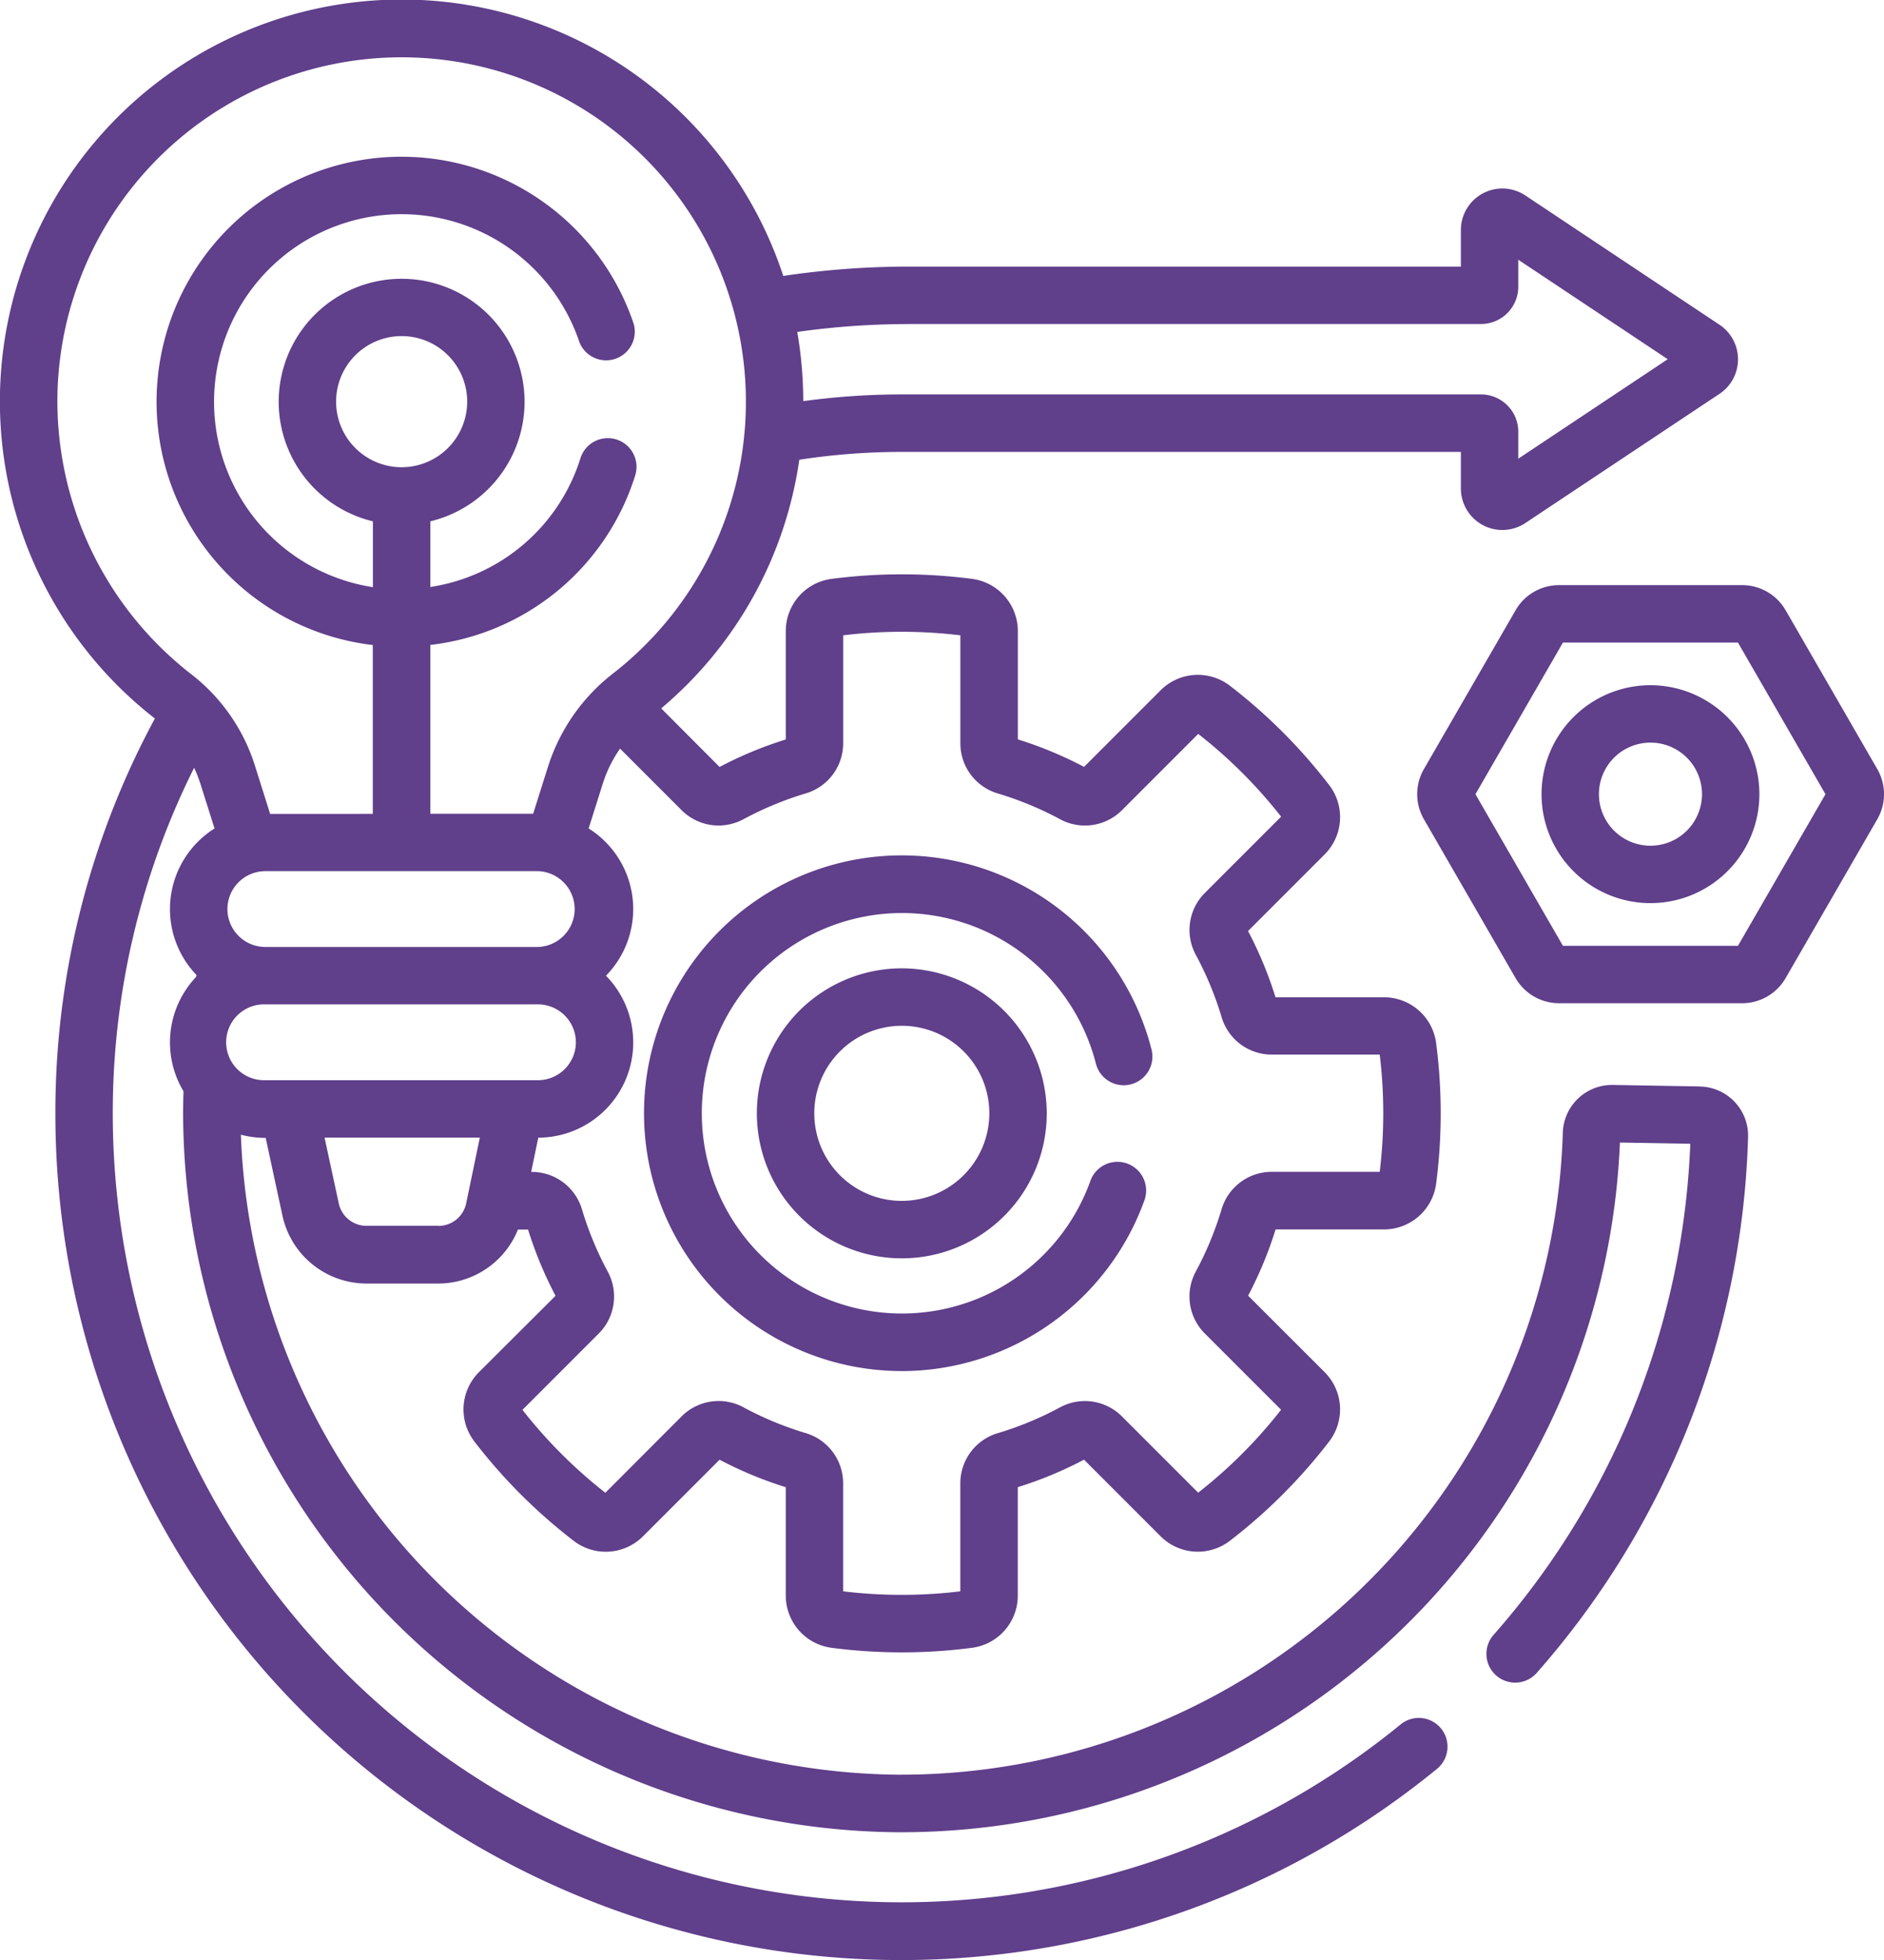
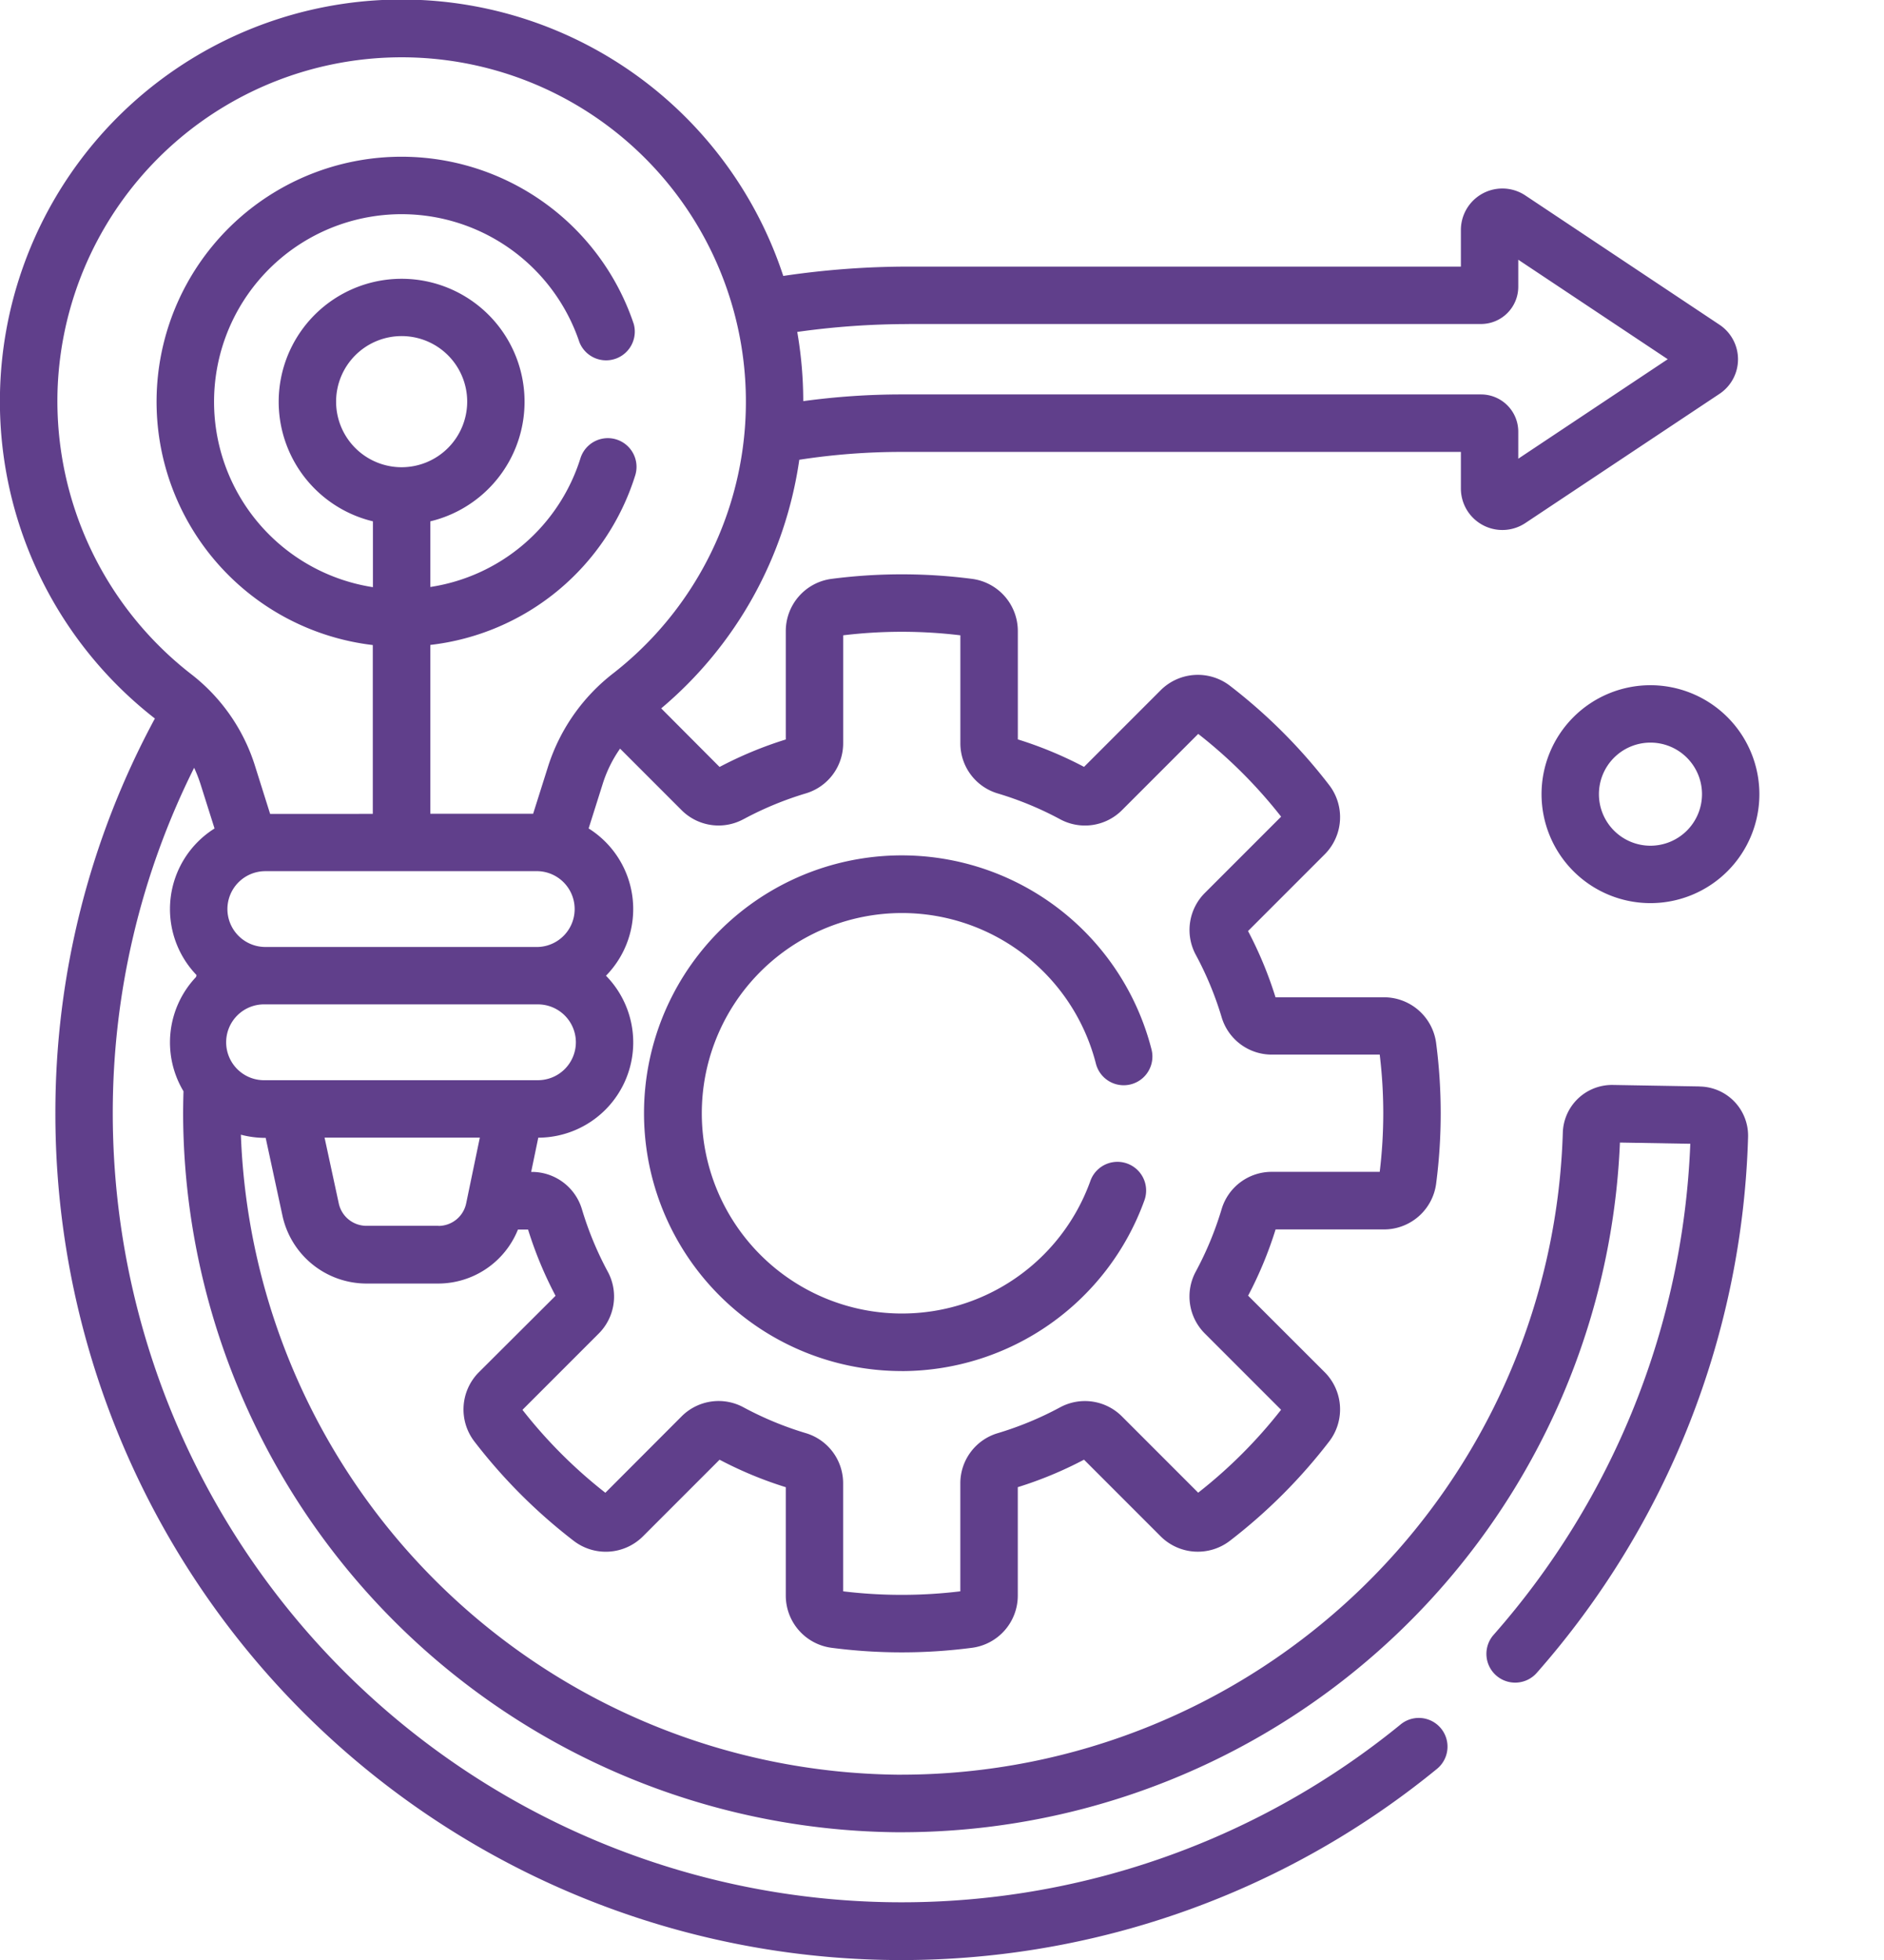
<svg xmlns="http://www.w3.org/2000/svg" width="48" height="49.922" viewBox="0 0 48 49.922">
  <defs>
    <style>.a{fill:#603f8b;}</style>
  </defs>
  <path class="a" d="M184.726,236.606a6.582,6.582,0,0,0,6.182-4.352.731.731,0,1,0-1.377-.493,5.1,5.1,0,1,1,.14-2.986.731.731,0,1,0,1.417-.361,6.567,6.567,0,1,0-6.363,8.191Z" transform="translate(-161.75 -201.685)" />
-   <path class="a" d="M211.319,252.942a3.693,3.693,0,1,0,3.693,3.693A3.7,3.7,0,0,0,211.319,252.942Zm0,5.923a2.23,2.23,0,1,1,2.23-2.23A2.233,2.233,0,0,1,211.319,258.865Z" transform="translate(-188.343 -228.279)" />
  <path class="a" d="M53.159,27.671l-2.217-.038H50.92a1.254,1.254,0,0,0-1.249,1.214A16.869,16.869,0,0,1,32.83,45.2H32.7A16.922,16.922,0,0,1,15.991,28.9a2.422,2.422,0,0,0,.622.081h.01l.429,1.989a2.193,2.193,0,0,0,2.132,1.721h1.84a2.192,2.192,0,0,0,2.026-1.375h.258a9.934,9.934,0,0,0,.7,1.687L22.055,34.95a1.341,1.341,0,0,0-.117,1.761,13.809,13.809,0,0,0,2.536,2.536,1.341,1.341,0,0,0,1.761-.117l1.952-1.952a9.944,9.944,0,0,0,1.687.7v2.762a1.341,1.341,0,0,0,1.162,1.328,13.819,13.819,0,0,0,3.587,0,1.341,1.341,0,0,0,1.162-1.328V37.877a9.933,9.933,0,0,0,1.687-.7l1.952,1.952a1.341,1.341,0,0,0,1.761.117,13.8,13.8,0,0,0,2.536-2.536,1.341,1.341,0,0,0-.117-1.761L41.653,33a9.94,9.94,0,0,0,.7-1.687h2.762a1.341,1.341,0,0,0,1.328-1.162,13.831,13.831,0,0,0,0-3.588A1.341,1.341,0,0,0,45.114,25.4H42.351a9.931,9.931,0,0,0-.7-1.687l1.952-1.952A1.341,1.341,0,0,0,43.722,20a13.8,13.8,0,0,0-2.536-2.537,1.341,1.341,0,0,0-1.761.117l-1.952,1.952a9.94,9.94,0,0,0-1.687-.7V16.072a1.341,1.341,0,0,0-1.162-1.328,13.9,13.9,0,0,0-3.588,0,1.341,1.341,0,0,0-1.162,1.328v2.762a9.93,9.93,0,0,0-1.687.7L26.7,18.042a10.159,10.159,0,0,0,3.518-6.332,17,17,0,0,1,2.616-.2H47.074v.932a1.057,1.057,0,0,0,1.642.88l4.947-3.291a1.057,1.057,0,0,0,0-1.76L48.716,4.978a1.057,1.057,0,0,0-1.642.88v.932H33.01a21.729,21.729,0,0,0-3.2.238A10.235,10.235,0,1,0,13.8,18.3a21.107,21.107,0,0,0-2.535,10.041,21.554,21.554,0,0,0,35.2,16.711.731.731,0,0,0-.926-1.132A20.1,20.1,0,0,1,12.727,28.345,19.647,19.647,0,0,1,14.8,19.555a3.57,3.57,0,0,1,.163.417l.357,1.129a2.424,2.424,0,0,0-.46,3.732l-.01.049a2.422,2.422,0,0,0-.321,2.912c-.007.234-.011.469-.009.7A18.361,18.361,0,0,0,32.687,46.666h.143A18.332,18.332,0,0,0,51.126,29.1l1.793.031a20.111,20.111,0,0,1-5.012,12.508.731.731,0,1,0,1.1.968,21.573,21.573,0,0,0,5.384-13.649,1.252,1.252,0,0,0-1.229-1.285ZM15.648,23.154a.967.967,0,0,1,.966-.966H23.56a.966.966,0,0,1,0,1.931H16.613A.967.967,0,0,1,15.648,23.154ZM20.087,11.9a1.67,1.67,0,1,1,1.67-1.67A1.672,1.672,0,0,1,20.087,11.9Zm4.439,14.646a.967.967,0,0,1-.966.966H16.613a.966.966,0,1,1,0-1.931H23.56A.967.967,0,0,1,24.526,26.548Zm-3.5,4.675h-1.84a.722.722,0,0,1-.7-.567l-.363-1.68h3.956l-.348,1.675A.721.721,0,0,1,21.025,31.223ZM28.8,20.863a8.468,8.468,0,0,1,1.579-.654,1.331,1.331,0,0,0,.957-1.282V16.181a12.428,12.428,0,0,1,2.986,0v2.747a1.331,1.331,0,0,0,.957,1.282,8.469,8.469,0,0,1,1.579.653,1.332,1.332,0,0,0,1.583-.23l1.941-1.941A12.34,12.34,0,0,1,42.494,20.8l-1.941,1.941a1.332,1.332,0,0,0-.23,1.583,8.466,8.466,0,0,1,.654,1.579,1.331,1.331,0,0,0,1.282.957h2.747a12.364,12.364,0,0,1,0,2.986H42.258a1.331,1.331,0,0,0-1.282.957,8.47,8.47,0,0,1-.654,1.579,1.332,1.332,0,0,0,.23,1.583l1.941,1.941a12.349,12.349,0,0,1-2.112,2.112l-1.941-1.941a1.332,1.332,0,0,0-1.583-.23,8.469,8.469,0,0,1-1.579.654,1.331,1.331,0,0,0-.957,1.282V40.53a12.418,12.418,0,0,1-2.986,0V37.784A1.331,1.331,0,0,0,30.38,36.5a8.472,8.472,0,0,1-1.579-.654,1.332,1.332,0,0,0-1.583.23L25.277,38.02a12.342,12.342,0,0,1-2.112-2.112l1.941-1.941a1.332,1.332,0,0,0,.23-1.583,8.468,8.468,0,0,1-.654-1.579,1.331,1.331,0,0,0-1.282-.957h-.013l.181-.872a2.426,2.426,0,0,0,1.725-4.125,2.424,2.424,0,0,0-.442-3.751l.364-1.152a3.261,3.261,0,0,1,.437-.881l1.565,1.565a1.331,1.331,0,0,0,1.583.23ZM33.01,8.252H47.588a.949.949,0,0,0,.948-.948V6.615l3.808,2.534-3.808,2.534v-.689a.949.949,0,0,0-.948-.948H32.83a18.5,18.5,0,0,0-2.511.171,10.372,10.372,0,0,0-.153-1.763,20.294,20.294,0,0,1,2.844-.2ZM11.319,9.992a8.771,8.771,0,1,1,14.168,7.15,4.871,4.871,0,0,0-1.665,2.366l-.385,1.218H20.818v-4.3a6.212,6.212,0,0,0,5.219-4.315.731.731,0,1,0-1.394-.441,4.755,4.755,0,0,1-3.825,3.28V13.278a3.132,3.132,0,1,0-1.463,0v1.677a4.778,4.778,0,1,1,5.261-6.24A.731.731,0,0,0,26,8.25a6.24,6.24,0,1,0-6.648,8.179v4.3H16.736l-.378-1.2a4.749,4.749,0,0,0-1.622-2.35,8.809,8.809,0,0,1-3.417-7.189Z" transform="translate(-9.854 0)" />
-   <path class="a" d="M391.825,157.535l-2.338-4.05a1.277,1.277,0,0,0-1.1-.637h-4.677a1.277,1.277,0,0,0-1.1.637l-2.338,4.05a1.277,1.277,0,0,0,0,1.274l2.338,4.05a1.278,1.278,0,0,0,1.1.637h4.677a1.277,1.277,0,0,0,1.1-.637l2.338-4.05A1.277,1.277,0,0,0,391.825,157.535Zm-3.551,4.5h-4.459l-2.229-3.862,2.229-3.862h4.459l2.23,3.862Z" transform="translate(-343.995 -137.945)" />
  <path class="a" d="M415.433,178.991a2.775,2.775,0,1,0,2.775,2.775A2.778,2.778,0,0,0,415.433,178.991Zm0,4.088a1.313,1.313,0,1,1,1.313-1.313A1.314,1.314,0,0,1,415.433,183.079Z" transform="translate(-373.383 -161.539)" />
</svg>